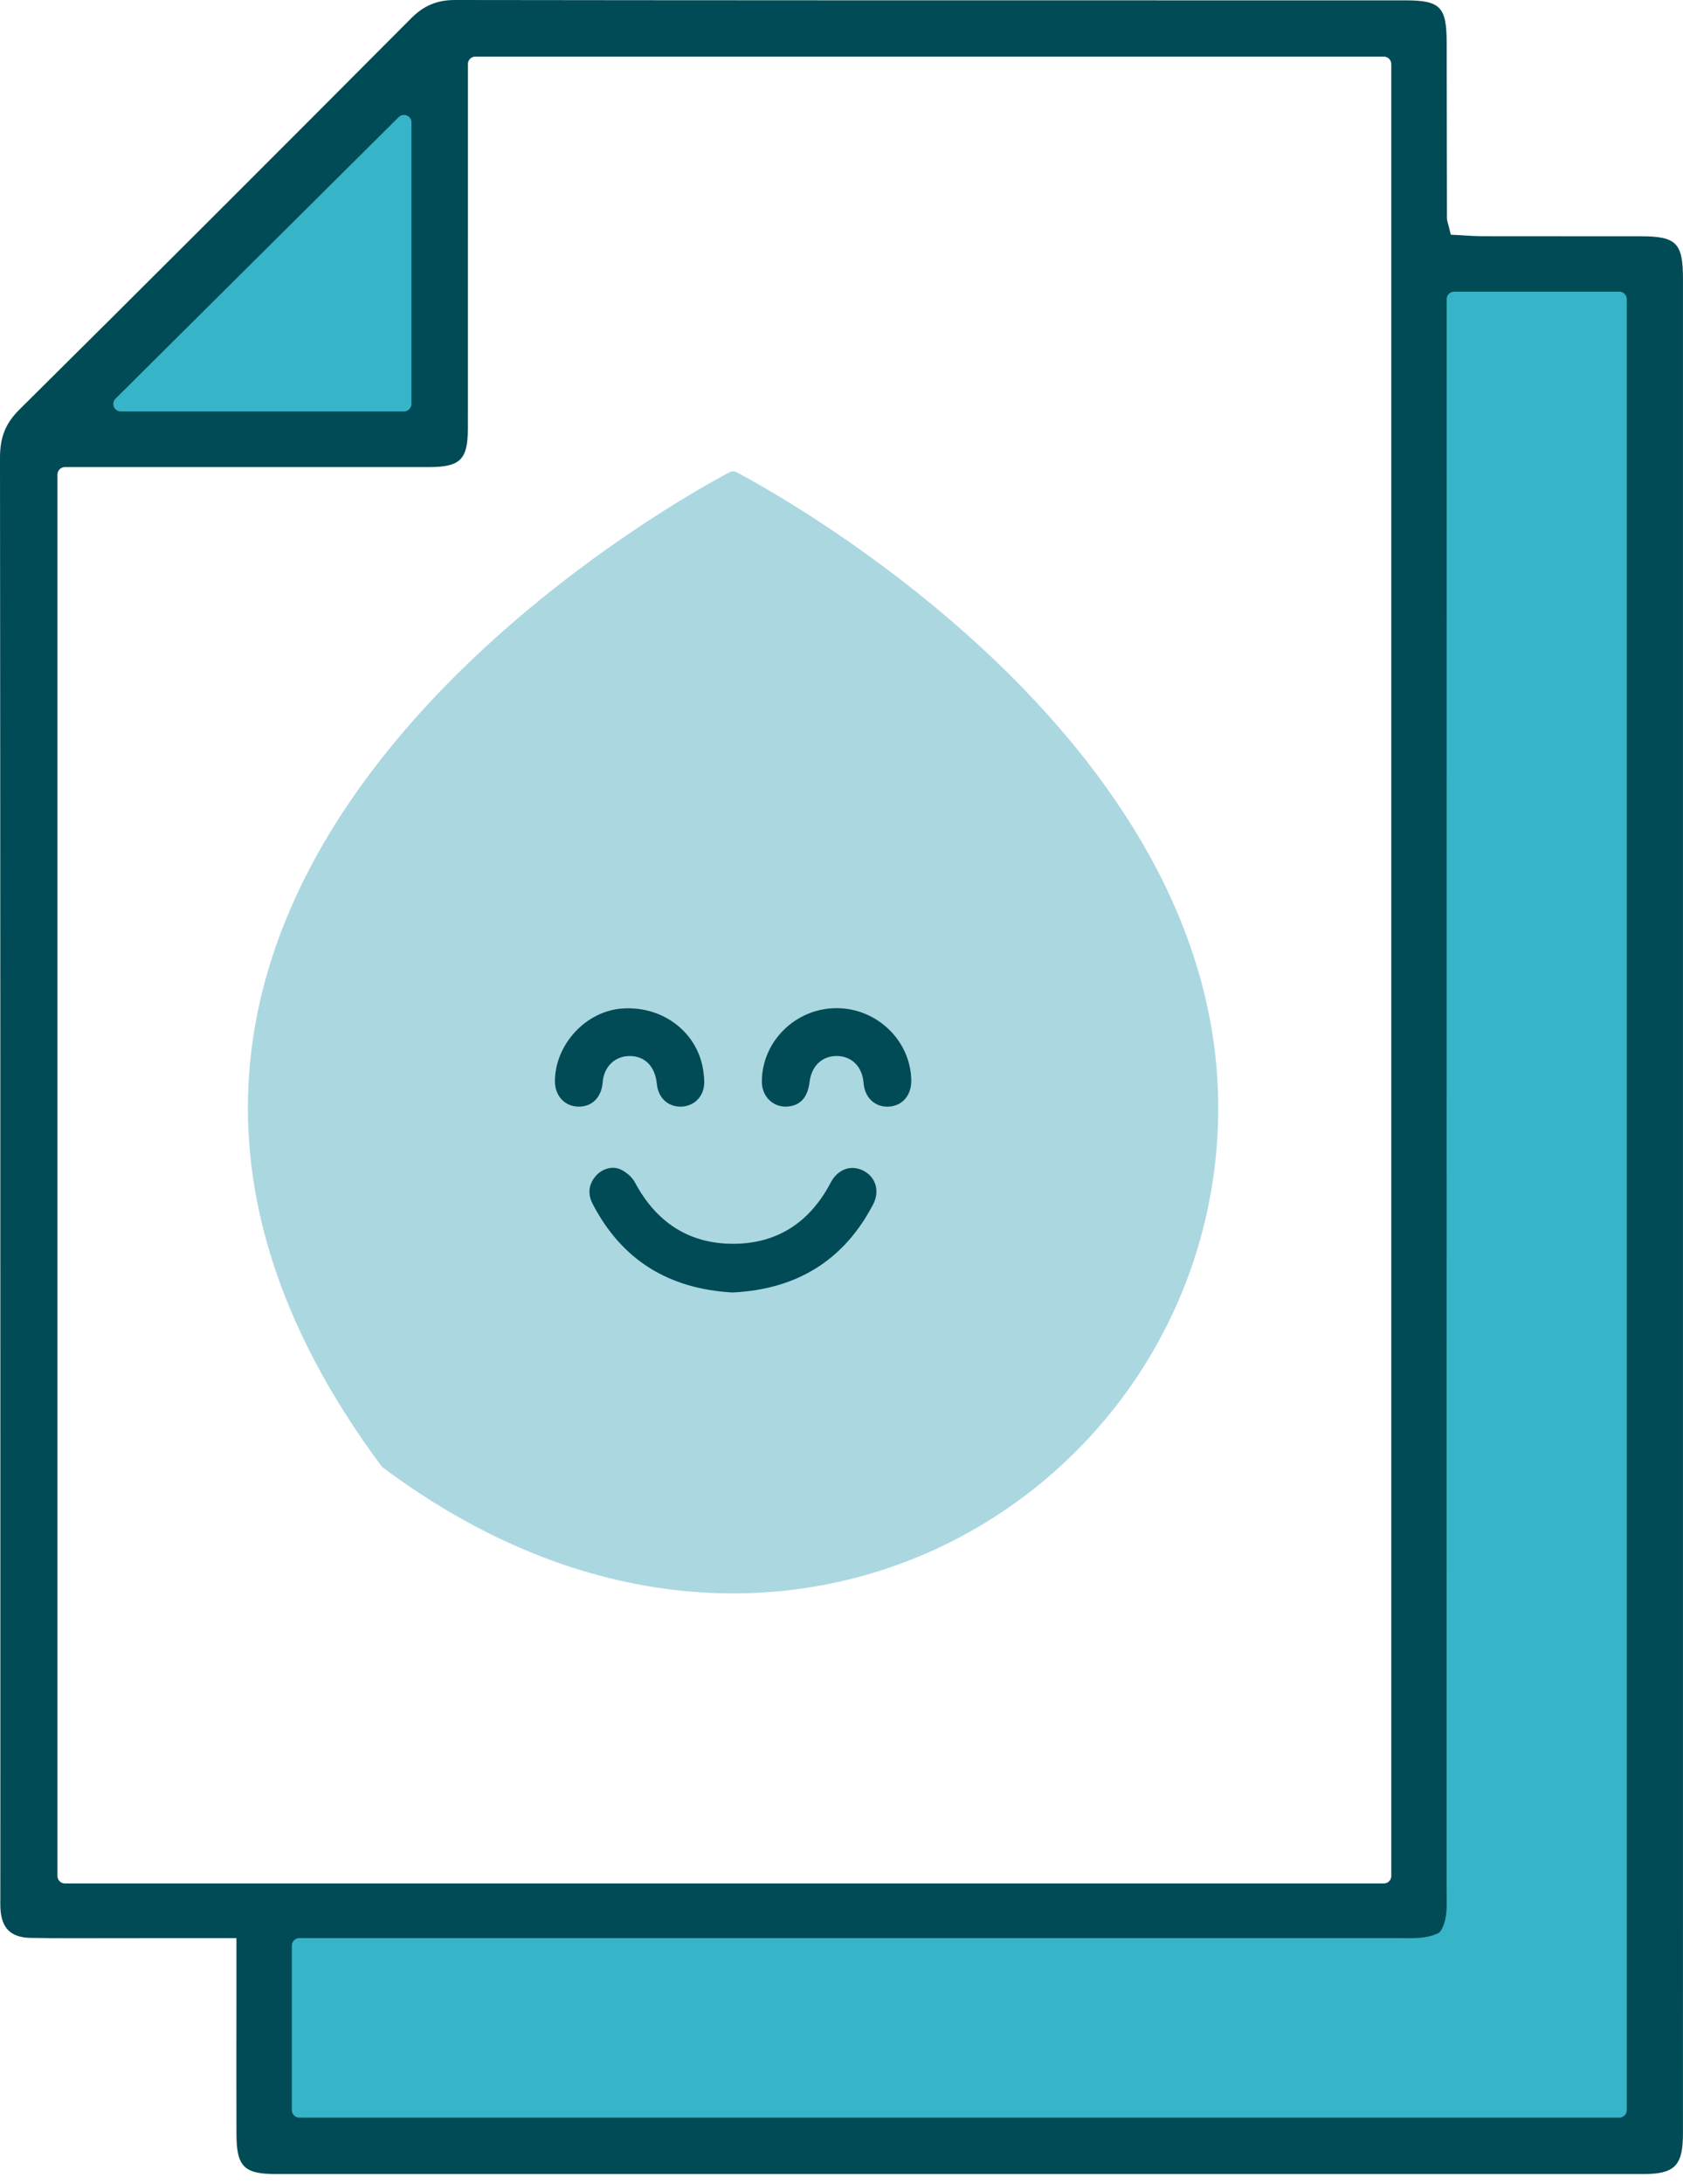
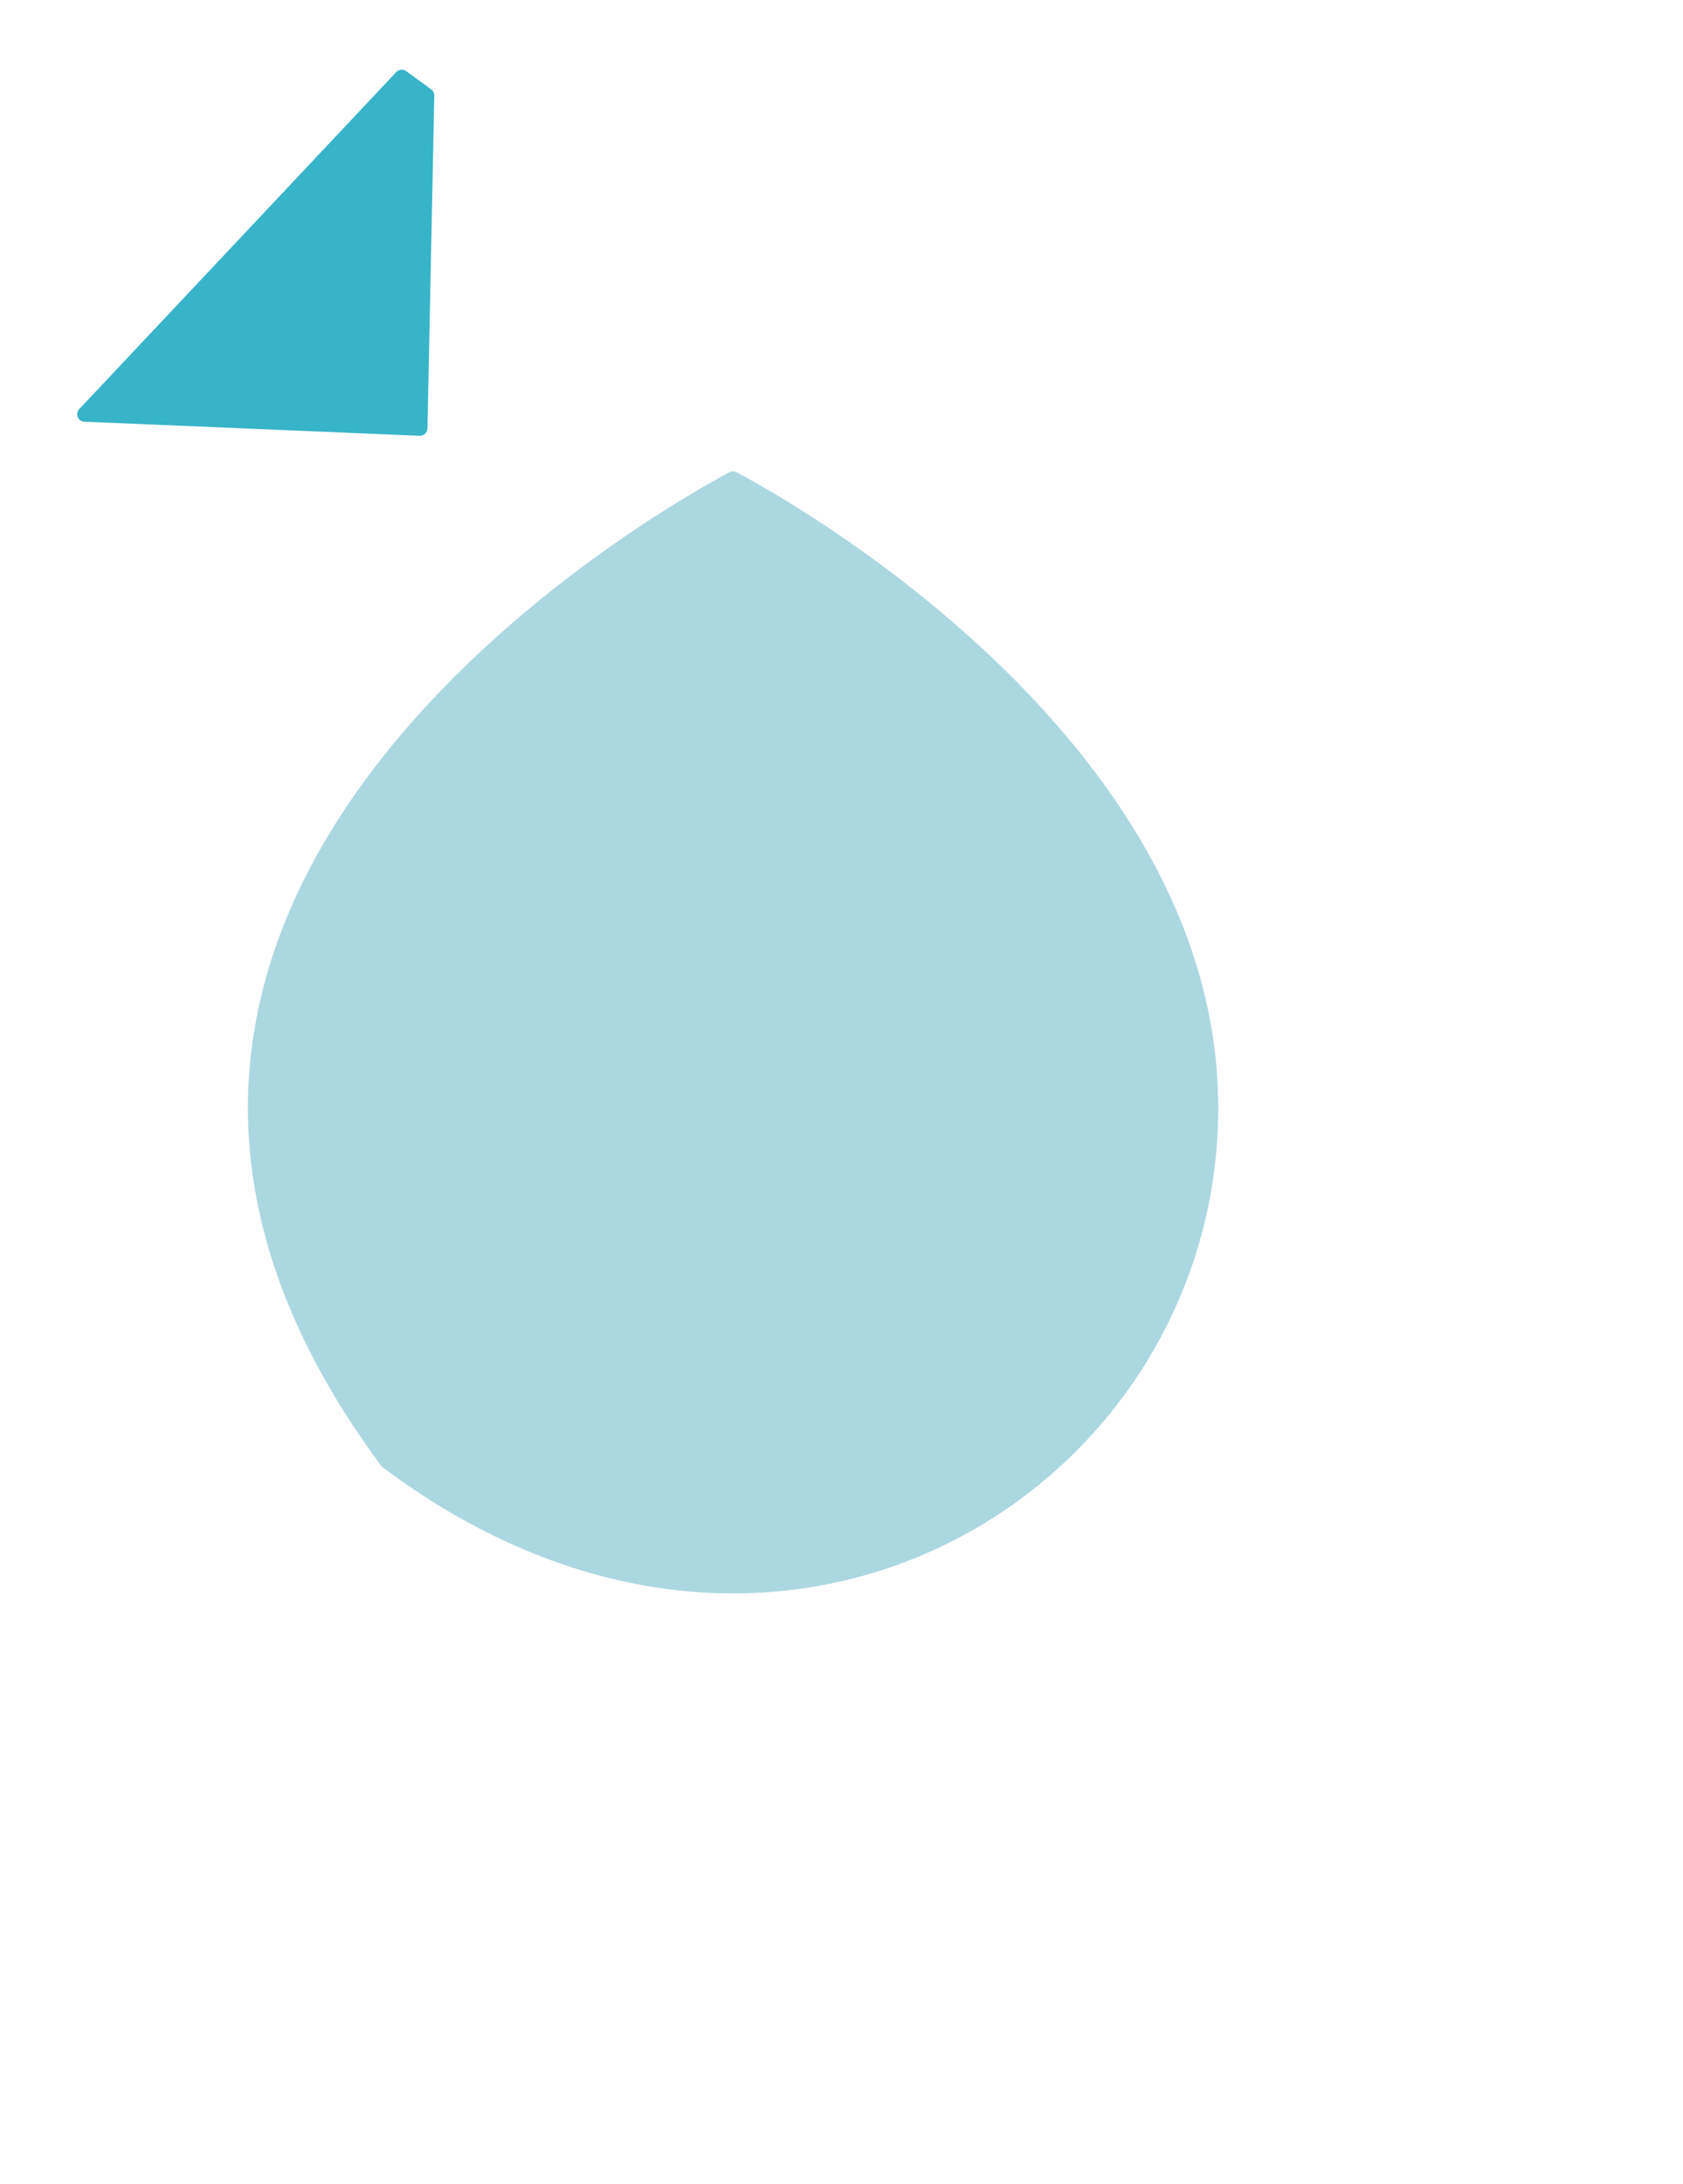
<svg xmlns="http://www.w3.org/2000/svg" width="64" height="83" viewBox="0 0 64 83" fill="none">
-   <path d="M54.249 9.802H62.367C62.523 9.802 62.65 9.929 62.652 10.086L62.799 81.122C62.799 81.281 62.67 81.409 62.51 81.407L10.239 80.52C10.085 80.517 9.96 80.39 9.96 80.235V73.225C9.96 73.071 10.082 72.945 10.235 72.94L53.877 71.585C54.031 71.579 54.153 71.454 54.151 71.299L53.965 10.087C53.964 9.93 54.092 9.802 54.249 9.802Z" fill="#37B4C8" />
  <path d="M16.515 3.631L16.255 16.284C16.251 16.443 16.118 16.569 15.959 16.561L3.208 16.026C2.965 16.016 2.847 15.724 3.013 15.547L15.072 2.736C15.169 2.632 15.33 2.617 15.445 2.702L16.398 3.396C16.474 3.45 16.516 3.539 16.515 3.631Z" fill="#37B4C8" />
-   <path d="M2.185 71.291V18.034C2.185 17.877 2.312 17.75 2.468 17.75H16.311C17.5 17.75 17.791 17.464 17.791 16.296C17.792 13.203 17.792 10.11 17.792 7.018V2.435C17.792 2.278 17.919 2.151 18.076 2.151H52.624C52.78 2.151 52.907 2.278 52.907 2.435V71.291C52.907 71.448 52.78 71.575 52.624 71.575H2.468C2.312 71.575 2.185 71.448 2.185 71.291ZM15.646 4.652V15.351C15.646 15.508 15.519 15.635 15.361 15.635H4.594C4.341 15.635 4.214 15.328 4.394 15.149L15.161 4.45C15.341 4.272 15.646 4.399 15.646 4.652ZM54.667 73.476C54.72 73.452 54.767 73.411 54.797 73.361C55.027 72.968 55.02 72.538 55.014 72.056C55.013 71.974 55.011 71.892 55.011 71.81L55.013 11.368C55.013 11.211 55.14 11.084 55.296 11.084H61.577C61.735 11.084 61.862 11.211 61.862 11.368V80.188C61.862 80.345 61.734 80.472 61.577 80.472H11.383C11.225 80.472 11.098 80.345 11.098 80.188V73.936C11.098 73.779 11.225 73.652 11.383 73.652H53.341C53.823 73.659 54.258 73.661 54.667 73.476ZM8.992 81.089C8.993 82.332 9.274 82.617 10.494 82.617C27.825 82.618 45.157 82.618 62.49 82.617C63.687 82.617 63.998 82.3 63.998 81.077C64 77.992 64 74.906 63.999 71.822V68.261V53.843V10.59C63.999 9.237 63.746 8.982 62.413 8.979C61.44 8.978 60.468 8.978 59.496 8.978C58.438 8.978 57.382 8.978 56.324 8.976C56.116 8.975 55.91 8.962 55.712 8.949C55.629 8.943 55.547 8.938 55.468 8.934L55.17 8.919L55.099 8.629C55.086 8.575 55.074 8.534 55.064 8.503C55.043 8.428 55.024 8.359 55.024 8.27C55.02 6.658 55.018 5.045 55.015 3.431L55.013 1.617C55.01 0.253 54.772 0.013 53.426 0.013H45.657C36.207 0.013 26.759 0.013 17.308 1.03916e-05H17.305C16.619 1.03916e-05 16.12 0.209 15.632 0.698C10.216 6.136 5.344 10.999 0.734 15.568C0.212 16.085 0 16.614 0 17.391C0.015 32.45 0.014 47.763 0.014 62.571L0.013 72.121C0.012 72.246 0.01 72.372 0.015 72.498C0.05 73.276 0.407 73.629 1.172 73.643C2.14 73.66 3.126 73.656 4.079 73.653C4.48 73.652 4.879 73.65 5.28 73.652H7.414H8.589H8.991V76.245C8.989 77.892 8.989 79.49 8.992 81.089Z" fill="#004B55" />
  <path d="M14.56 55.767C14.537 55.749 14.515 55.727 14.497 55.704C-1.609 34.022 25.617 19.068 27.746 17.944C27.828 17.901 27.924 17.901 28.007 17.944C29.651 18.812 46.326 27.962 46.326 42.101C46.326 56.547 29.724 67.115 14.56 55.767Z" fill="#ABD7E1" />
-   <path d="M27.88 49.115C27.866 49.116 27.85 49.116 27.836 49.115C25.446 48.976 23.657 47.902 22.541 45.758C22.347 45.386 22.373 45.025 22.646 44.7C22.881 44.419 23.286 44.288 23.613 44.447C23.821 44.549 24.037 44.73 24.143 44.93C24.942 46.429 26.174 47.262 27.864 47.266C29.556 47.271 30.799 46.445 31.588 44.943C31.858 44.429 32.362 44.248 32.836 44.49C33.299 44.727 33.467 45.261 33.203 45.768C32.078 47.923 30.274 48.993 27.88 49.115Z" fill="#004B55" />
-   <path d="M34.653 41.049C34.663 41.627 34.31 42.033 33.783 42.054C33.264 42.073 32.88 41.706 32.839 41.153C32.793 40.543 32.4 40.143 31.84 40.13C31.273 40.118 30.863 40.5 30.788 41.103C30.721 41.646 30.495 41.945 30.086 42.031C29.484 42.159 28.968 41.727 28.971 41.096C28.977 39.572 30.256 38.315 31.806 38.311C33.343 38.307 34.627 39.543 34.653 41.049Z" fill="#004B55" />
-   <path d="M21.102 41.073C21.117 39.675 22.291 38.417 23.67 38.324C25.21 38.218 26.536 39.236 26.743 40.689C26.77 40.881 26.795 41.08 26.771 41.268C26.711 41.746 26.32 42.065 25.854 42.054C25.372 42.041 25.028 41.702 24.978 41.19C24.915 40.551 24.554 40.159 24.006 40.132C23.412 40.103 22.965 40.514 22.918 41.13C22.874 41.712 22.498 42.077 21.966 42.053C21.453 42.029 21.097 41.625 21.102 41.073Z" fill="#004B55" />
</svg>